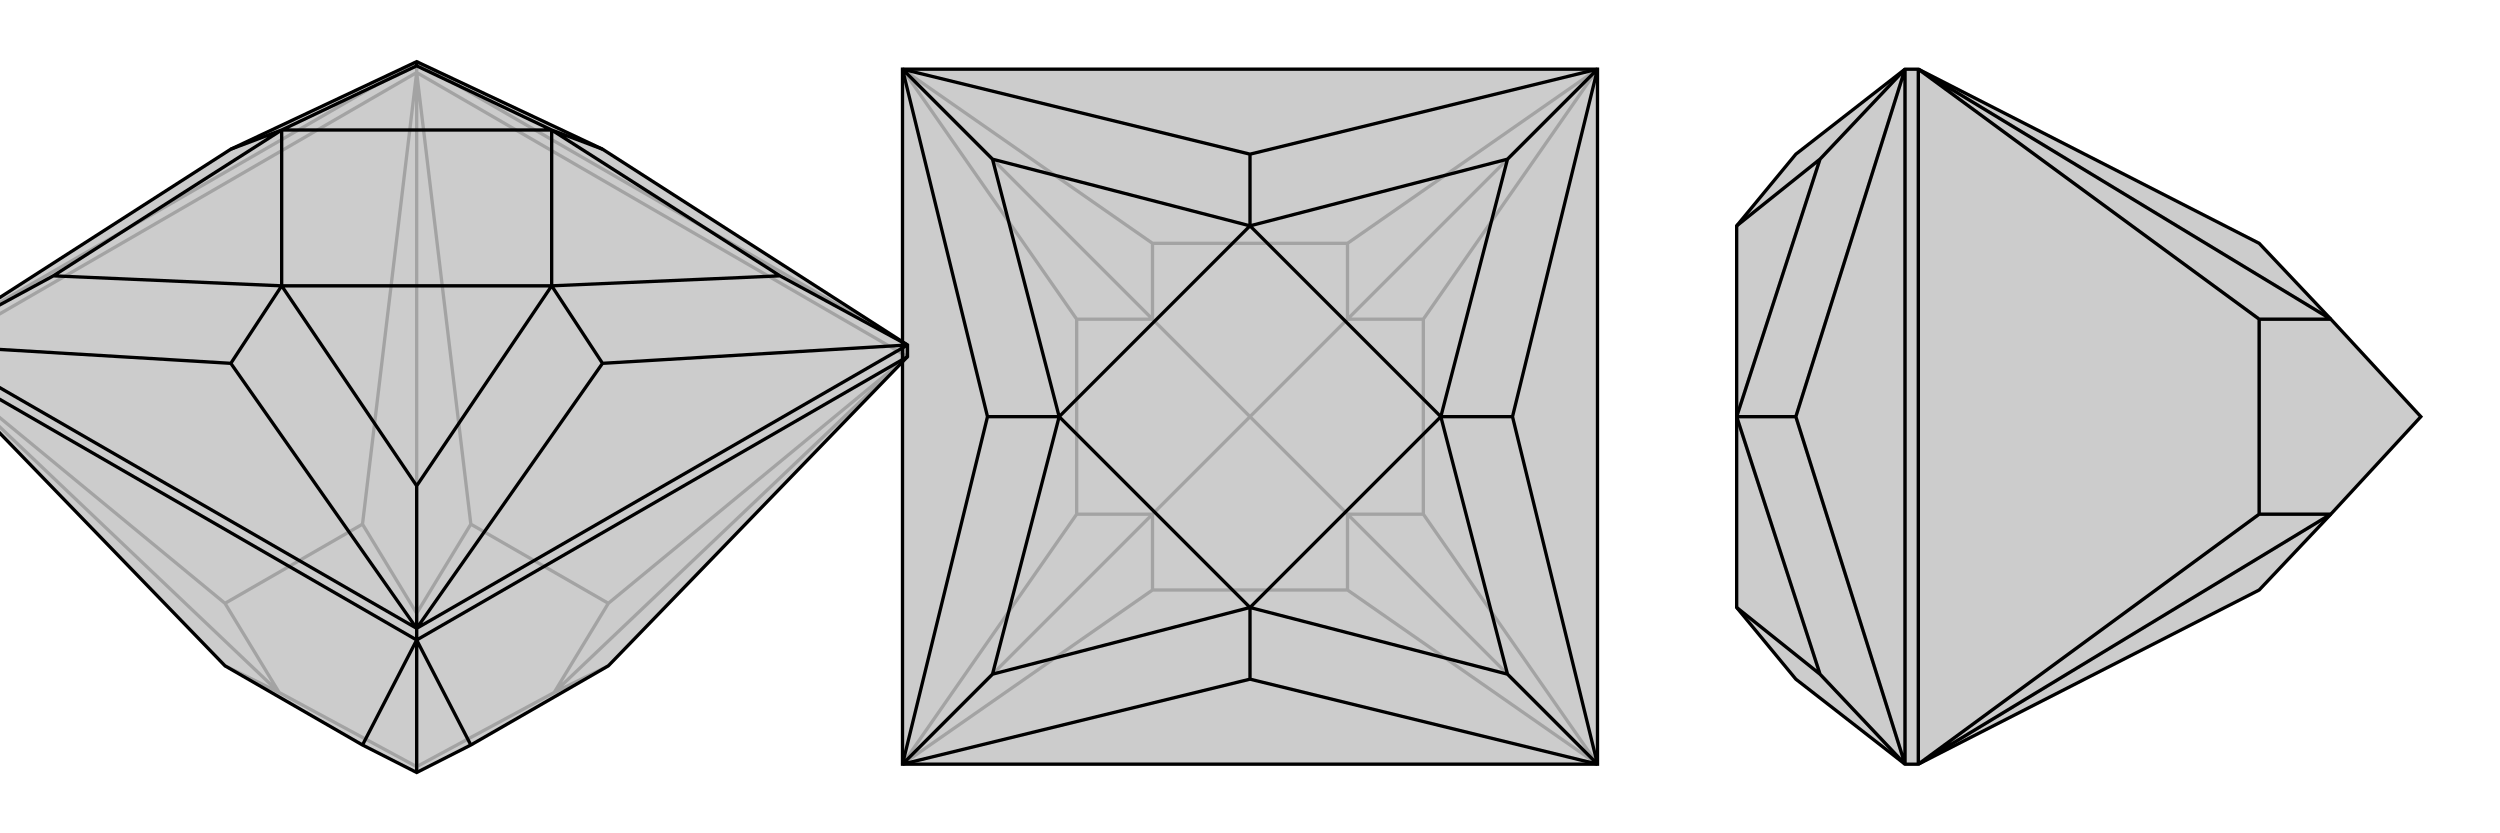
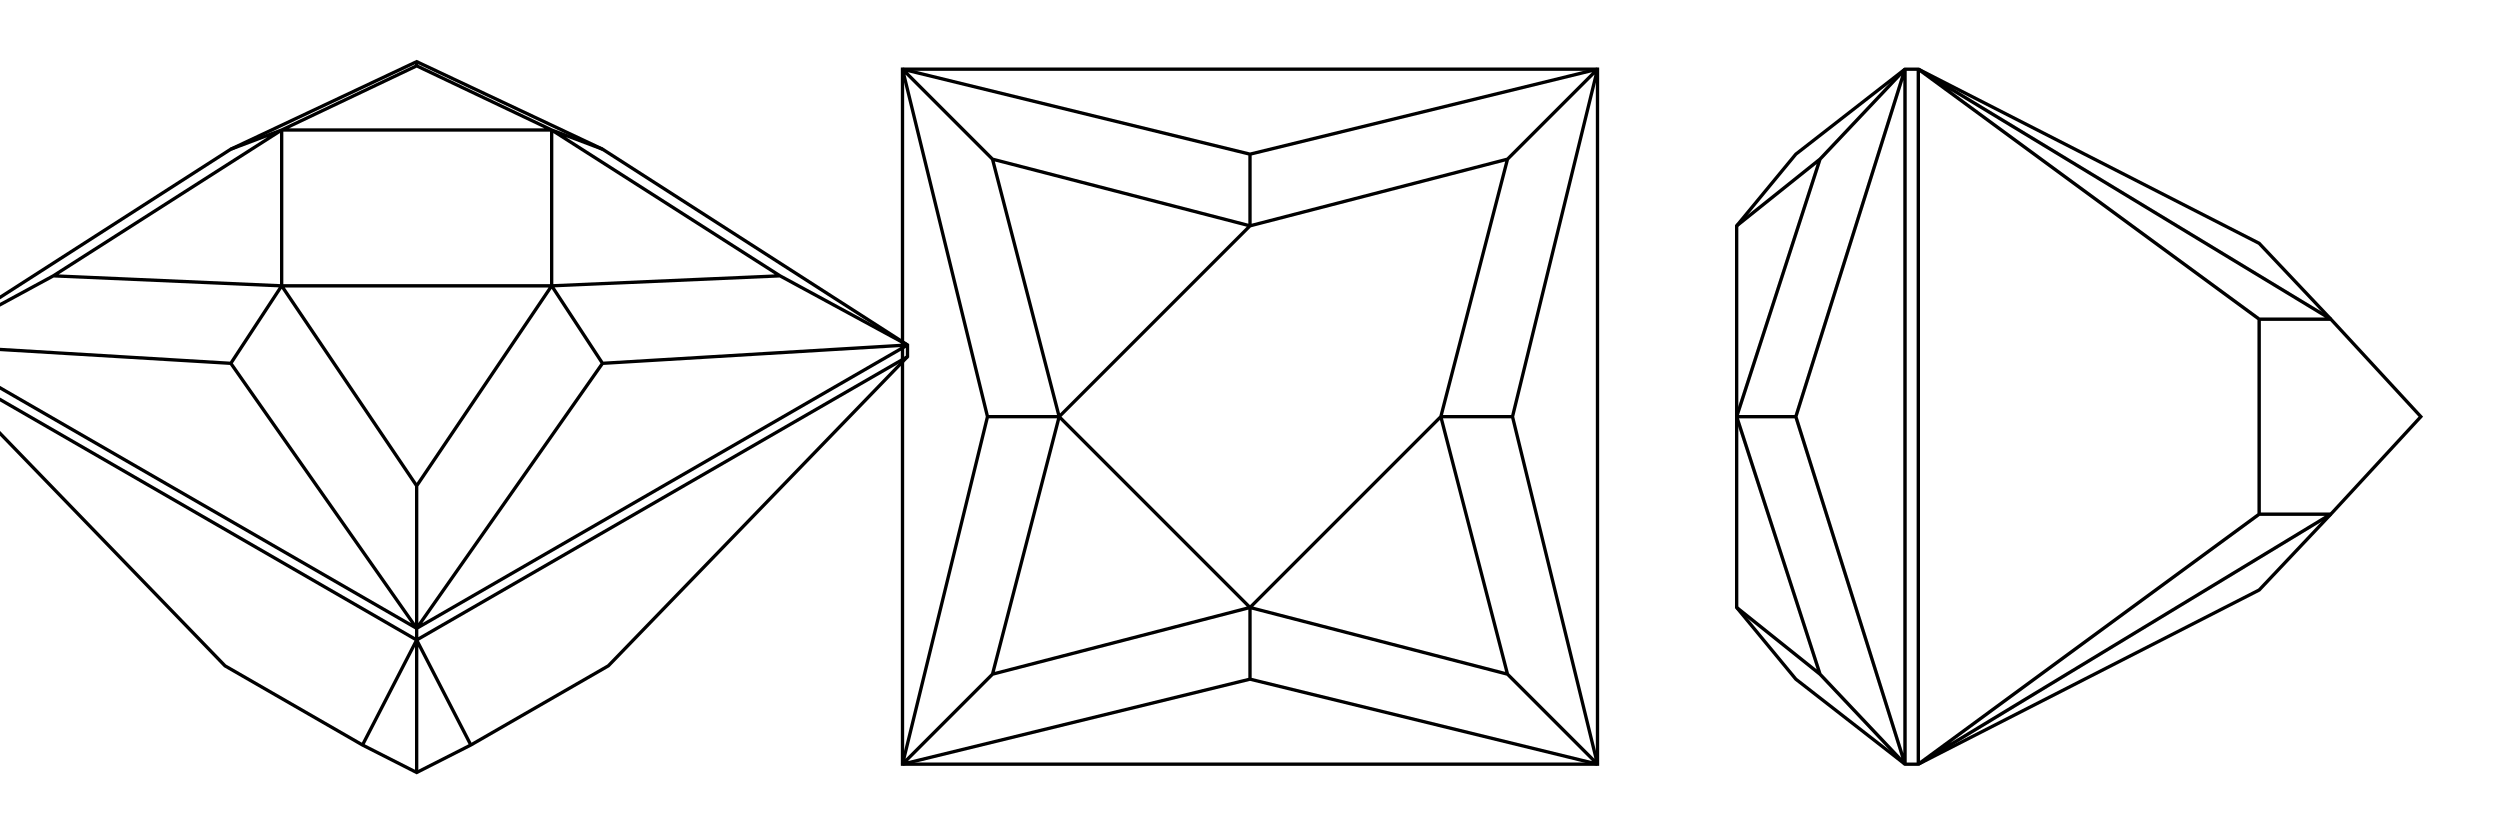
<svg xmlns="http://www.w3.org/2000/svg" viewBox="0 0 3000 1000">
  <g stroke="currentColor" stroke-width="4" fill="none" transform="translate(0 89)">
-     <path fill="currentColor" stroke="none" fill-opacity=".2" d="M-89,325L-89,339L270,710L435,805L500,838L565,805L730,710L1089,339L1089,325L723,90L500,-15L277,90z" />
-     <path stroke-opacity=".2" d="M270,635L-89,339M335,742L-89,339M435,540L500,-2M565,540L500,-2M500,647L500,-2M730,635L1089,339M665,742L1089,339M270,710L335,742M270,635L435,540M335,742L270,635M435,540L500,647M335,742L500,831M565,540L730,635M500,647L565,540M730,635L665,742M500,647L500,831M730,710L665,742M500,838L500,831M665,742L500,831M-89,325L500,-15M-89,339L500,-2M500,-15L1089,325M500,-2L1089,339M500,-15L500,-2" />
    <path d="M-89,325L-89,339L270,710L435,805L500,838L565,805L730,710L1089,339L1089,325L723,90L500,-15L277,90z" />
    <path d="M500,-10L500,-15M277,90L338,67M277,347L-89,325M64,242L-89,325M277,347L500,665M277,347L338,254M723,347L500,665M500,494L500,665M723,347L1089,325M723,347L662,254M723,90L662,67M936,242L1089,325M500,-10L662,67M500,-10L338,67M338,67L64,242M64,242L338,254M338,254L500,494M500,494L662,254M662,254L936,242M662,67L936,242M338,67L662,67M338,67L338,254M338,254L662,254M662,254L662,67M565,805L500,679M435,805L500,679M500,838L500,679M-89,325L500,665M-89,339L500,679M500,665L1089,325M500,679L1089,339M500,665L500,679" />
  </g>
  <g stroke="currentColor" stroke-width="4" fill="none" transform="translate(1000 0)">
-     <path fill="currentColor" stroke="none" fill-opacity=".2" d="M917,917L917,83L83,83L83,917z" />
-     <path stroke-opacity=".2" d="M383,708L83,917M292,617L83,917M383,617L83,917M292,383L83,83M383,292L83,83M383,383L83,83M617,292L917,83M708,383L917,83M617,383L917,83M708,617L917,917M617,708L917,917M617,617L917,917M383,708L617,708M383,708L383,617M617,708L617,617M292,617L292,383M383,617L292,617M292,383L383,383M383,617L500,500M383,292L617,292M383,383L383,292M617,292L617,383M383,383L500,500M708,383L708,617M708,383L617,383M617,617L708,617M617,617L500,500M617,383L500,500" />
    <path d="M917,917L917,83L83,83L83,917z" />
-     <path d="M500,185L83,83M185,500L83,83M191,191L83,83M185,500L83,917M185,500L271,500M500,815L83,917M191,809L83,917M500,815L917,917M500,815L500,729M815,500L917,917M809,809L917,917M815,500L917,83M815,500L729,500M500,185L917,83M500,185L500,271M809,191L917,83M191,191L500,271M191,191L271,500M271,500L191,809M191,809L500,729M500,729L809,809M809,809L729,500M729,500L809,191M500,271L809,191M271,500L500,271M271,500L500,729M500,729L729,500M729,500L500,271" />
+     <path d="M500,185L83,83M185,500L83,83M191,191L83,83M185,500L83,917M185,500L271,500M500,815L83,917M191,809L83,917M500,815L917,917M500,815L500,729M815,500L917,917M809,809L917,917M815,500L917,83M815,500L729,500M500,185L917,83M500,185L500,271M809,191L917,83M191,191L500,271M191,191L271,500M271,500L191,809M191,809L500,729M500,729L809,809M809,809L729,500M729,500L809,191M500,271L809,191M271,500L500,271M271,500L500,729M500,729L729,500M729,500" />
  </g>
  <g stroke="currentColor" stroke-width="4" fill="none" transform="translate(2000 0)">
-     <path fill="currentColor" stroke="none" fill-opacity=".2" d="M84,729L84,500L84,271L155,185L286,83L302,83L711,292L797,383L905,500L797,617L711,708L302,917L286,917L155,815z" />
    <path stroke-opacity=".2" d="M155,500L286,83M184,191L286,83M155,500L286,917M155,500L84,500M184,809L286,917M184,191L84,271M184,191L84,500M84,500L184,809M184,809L84,729M711,617L302,917M797,617L302,917M711,383L302,83M797,383L302,83M711,617L711,383M797,617L711,617M711,383L797,383M286,917L286,83M302,917L302,83" />
    <path d="M84,729L84,500L84,271L155,185L286,83L302,83L711,292L797,383L905,500L797,617L711,708L302,917L286,917L155,815z" />
    <path d="M155,500L286,917M184,809L286,917M155,500L286,83M155,500L84,500M184,191L286,83M84,729L184,809M184,809L84,500M84,500L184,191M84,271L184,191M711,383L302,83M797,383L302,83M711,617L302,917M797,617L302,917M711,383L711,617M711,383L797,383M797,617L711,617M286,917L286,83M302,917L302,83" />
  </g>
</svg>